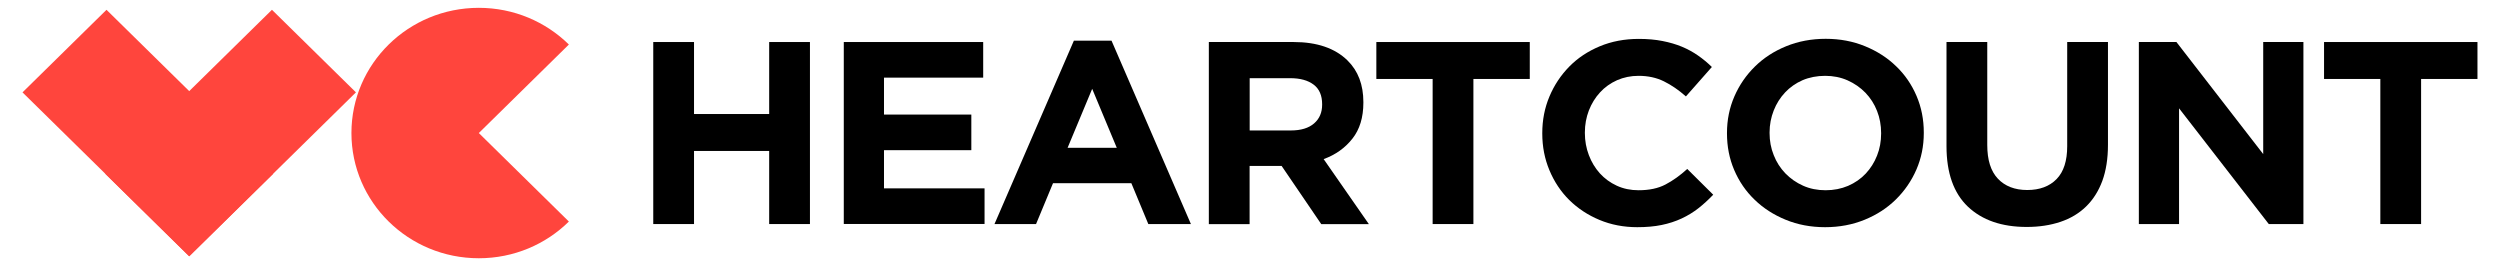
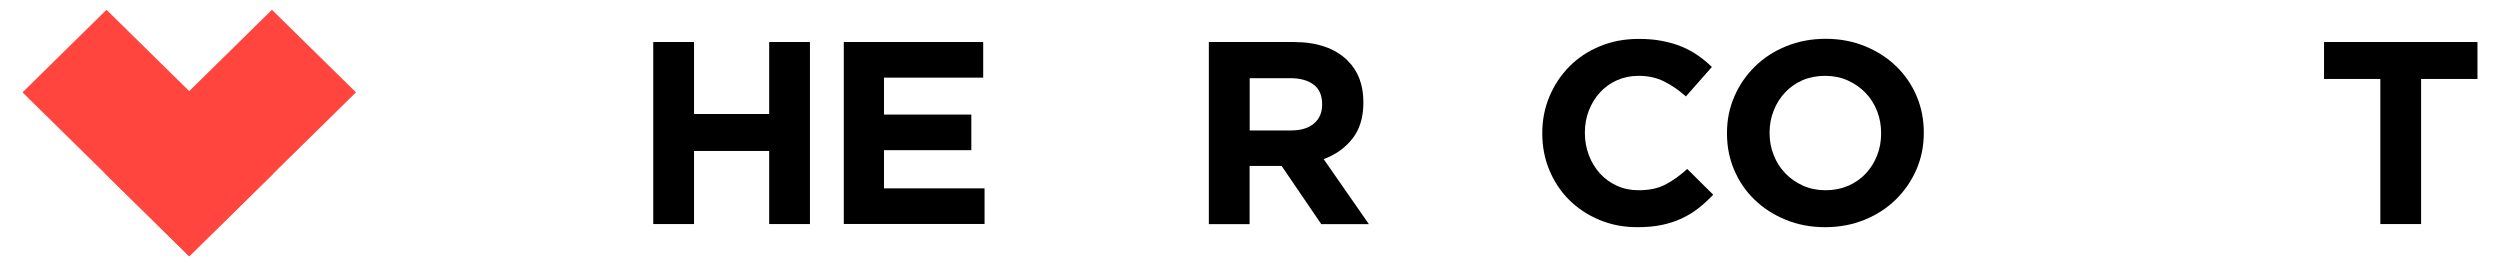
<svg xmlns="http://www.w3.org/2000/svg" width="451" height="48" viewBox="0 0 451 48" fill="none">
  <path d="M19.212 1.768L4.059 16.663L34.141 46.231L49.294 31.337L19.212 1.768Z" fill="#FF453D" />
  <path d="M64.212 16.661L49.059 1.767L18.976 31.335L34.129 46.23L64.212 16.661Z" fill="#FF453D" />
-   <path d="M102.624 8.033C98.459 3.939 92.713 1.412 86.379 1.412C73.682 1.412 63.398 11.52 63.398 24C63.398 36.48 73.682 46.588 86.379 46.588C92.728 46.588 98.473 44.061 102.624 39.967L86.379 24L102.624 8.033Z" fill="#FF453D" />
  <path d="M117.848 7.581H125.202V20.57H138.76V7.581H146.114V40.419H138.76V27.233H125.202V40.419H117.848V7.581Z" fill="black" />
  <path d="M152.219 7.581H177.368V14.005H159.472V20.668H175.228V27.092H159.472V33.981H177.613V40.405H152.219V7.581Z" fill="black" />
-   <path d="M193.741 7.341H200.52L214.84 40.419H207.156L204.096 33.05H189.963L186.904 40.419H179.406L193.726 7.341H193.741ZM201.468 26.668L197.03 16.024L192.592 26.668H201.468Z" fill="black" />
  <path d="M218.089 7.581H233.357C237.594 7.581 240.84 8.696 243.095 10.913C245.005 12.79 245.953 15.289 245.953 18.423V18.522C245.953 21.176 245.292 23.351 243.971 25.016C242.649 26.696 240.926 27.925 238.786 28.701L246.944 40.433H238.355L231.202 29.929H225.428V40.433H218.074V7.581H218.089ZM232.883 23.534C234.692 23.534 236.085 23.11 237.062 22.263C238.039 21.416 238.513 20.287 238.513 18.889V18.791C238.513 17.223 238.01 16.052 236.99 15.275C235.971 14.499 234.563 14.103 232.739 14.103H225.442V23.534H232.883Z" fill="black" />
-   <path d="M258.462 14.245H248.293V7.581H275.971V14.245H265.802V40.419H258.448V14.245H258.462Z" fill="black" />
  <path d="M295.362 40.984C292.906 40.984 290.636 40.546 288.539 39.671C286.442 38.795 284.632 37.595 283.096 36.085C281.573 34.574 280.381 32.781 279.519 30.72C278.657 28.659 278.227 26.457 278.227 24.099V24C278.227 21.657 278.657 19.454 279.519 17.407C280.381 15.36 281.573 13.567 283.096 12.014C284.618 10.461 286.457 9.247 288.582 8.358C290.708 7.468 293.064 7.017 295.649 7.017C297.215 7.017 298.636 7.144 299.915 7.398C301.207 7.652 302.371 7.991 303.419 8.428C304.468 8.866 305.445 9.402 306.335 10.024C307.226 10.645 308.059 11.337 308.82 12.085L304.138 17.393C302.83 16.235 301.509 15.332 300.159 14.668C298.809 14.005 297.286 13.68 295.606 13.68C294.198 13.68 292.906 13.948 291.713 14.471C290.521 15.007 289.487 15.741 288.64 16.673C287.778 17.605 287.117 18.692 286.629 19.934C286.155 21.177 285.911 22.489 285.911 23.901V24C285.911 25.412 286.155 26.739 286.629 27.981C287.103 29.238 287.764 30.325 288.611 31.271C289.458 32.203 290.478 32.951 291.67 33.501C292.863 34.052 294.17 34.32 295.606 34.32C297.516 34.32 299.125 33.981 300.446 33.289C301.768 32.598 303.075 31.666 304.382 30.48L309.064 35.125C308.202 36.028 307.312 36.847 306.393 37.567C305.473 38.287 304.454 38.908 303.362 39.417C302.27 39.925 301.064 40.32 299.757 40.588C298.45 40.857 296.985 40.984 295.362 40.984Z" fill="black" />
  <path d="M329.242 40.984C326.671 40.984 324.287 40.532 322.132 39.642C319.964 38.753 318.096 37.553 316.531 36.028C314.951 34.518 313.73 32.725 312.854 30.678C311.978 28.631 311.547 26.428 311.547 24.085V23.986C311.547 21.642 311.992 19.44 312.883 17.393C313.773 15.346 315.008 13.553 316.588 12C318.168 10.447 320.035 9.233 322.219 8.344C324.402 7.454 326.772 7.002 329.357 7.002C331.942 7.002 334.298 7.454 336.467 8.344C338.636 9.233 340.503 10.433 342.068 11.958C343.648 13.468 344.869 15.261 345.745 17.308C346.621 19.355 347.052 21.558 347.052 23.901V24C347.052 26.344 346.607 28.546 345.717 30.593C344.826 32.64 343.591 34.433 342.011 35.986C340.431 37.539 338.564 38.753 336.381 39.642C334.197 40.532 331.827 40.984 329.242 40.984ZM329.343 34.32C330.808 34.32 332.158 34.052 333.393 33.529C334.628 32.993 335.691 32.259 336.567 31.327C337.443 30.395 338.133 29.308 338.621 28.066C339.11 26.838 339.354 25.511 339.354 24.099V24C339.354 22.588 339.11 21.261 338.621 20.019C338.133 18.762 337.429 17.675 336.524 16.73C335.619 15.798 334.542 15.05 333.307 14.499C332.072 13.948 330.707 13.68 329.257 13.68C327.806 13.68 326.398 13.948 325.177 14.471C323.957 15.007 322.908 15.741 322.032 16.673C321.156 17.605 320.466 18.692 319.978 19.934C319.49 21.177 319.231 22.489 319.231 23.901V24C319.231 25.412 319.475 26.739 319.978 27.981C320.466 29.238 321.17 30.325 322.075 31.271C322.98 32.202 324.043 32.951 325.278 33.501C326.499 34.052 327.863 34.32 329.357 34.32H329.343Z" fill="black" />
-   <path d="M365.612 40.941C361.131 40.941 357.597 39.727 355.012 37.285C352.441 34.842 351.148 31.2 351.148 26.358V7.581H358.502V26.16C358.502 28.856 359.134 30.875 360.413 32.23C361.691 33.586 363.458 34.278 365.713 34.278C367.968 34.278 369.734 33.614 371.013 32.301C372.291 30.988 372.923 29.012 372.923 26.386V7.581H380.277V26.117C380.277 28.616 379.932 30.791 379.257 32.64C378.568 34.489 377.591 36.028 376.327 37.256C375.049 38.499 373.512 39.416 371.702 40.023C369.892 40.63 367.867 40.941 365.641 40.941H365.612Z" fill="black" />
-   <path d="M385.848 7.581H392.627L408.283 27.797V7.581H415.536V40.419H409.288L393.101 19.539V40.419H385.848V7.581Z" fill="black" />
  <path d="M429.427 14.245H419.258V7.581H446.935V14.245H436.766V40.419H429.413V14.245H429.427Z" fill="black" />
</svg>